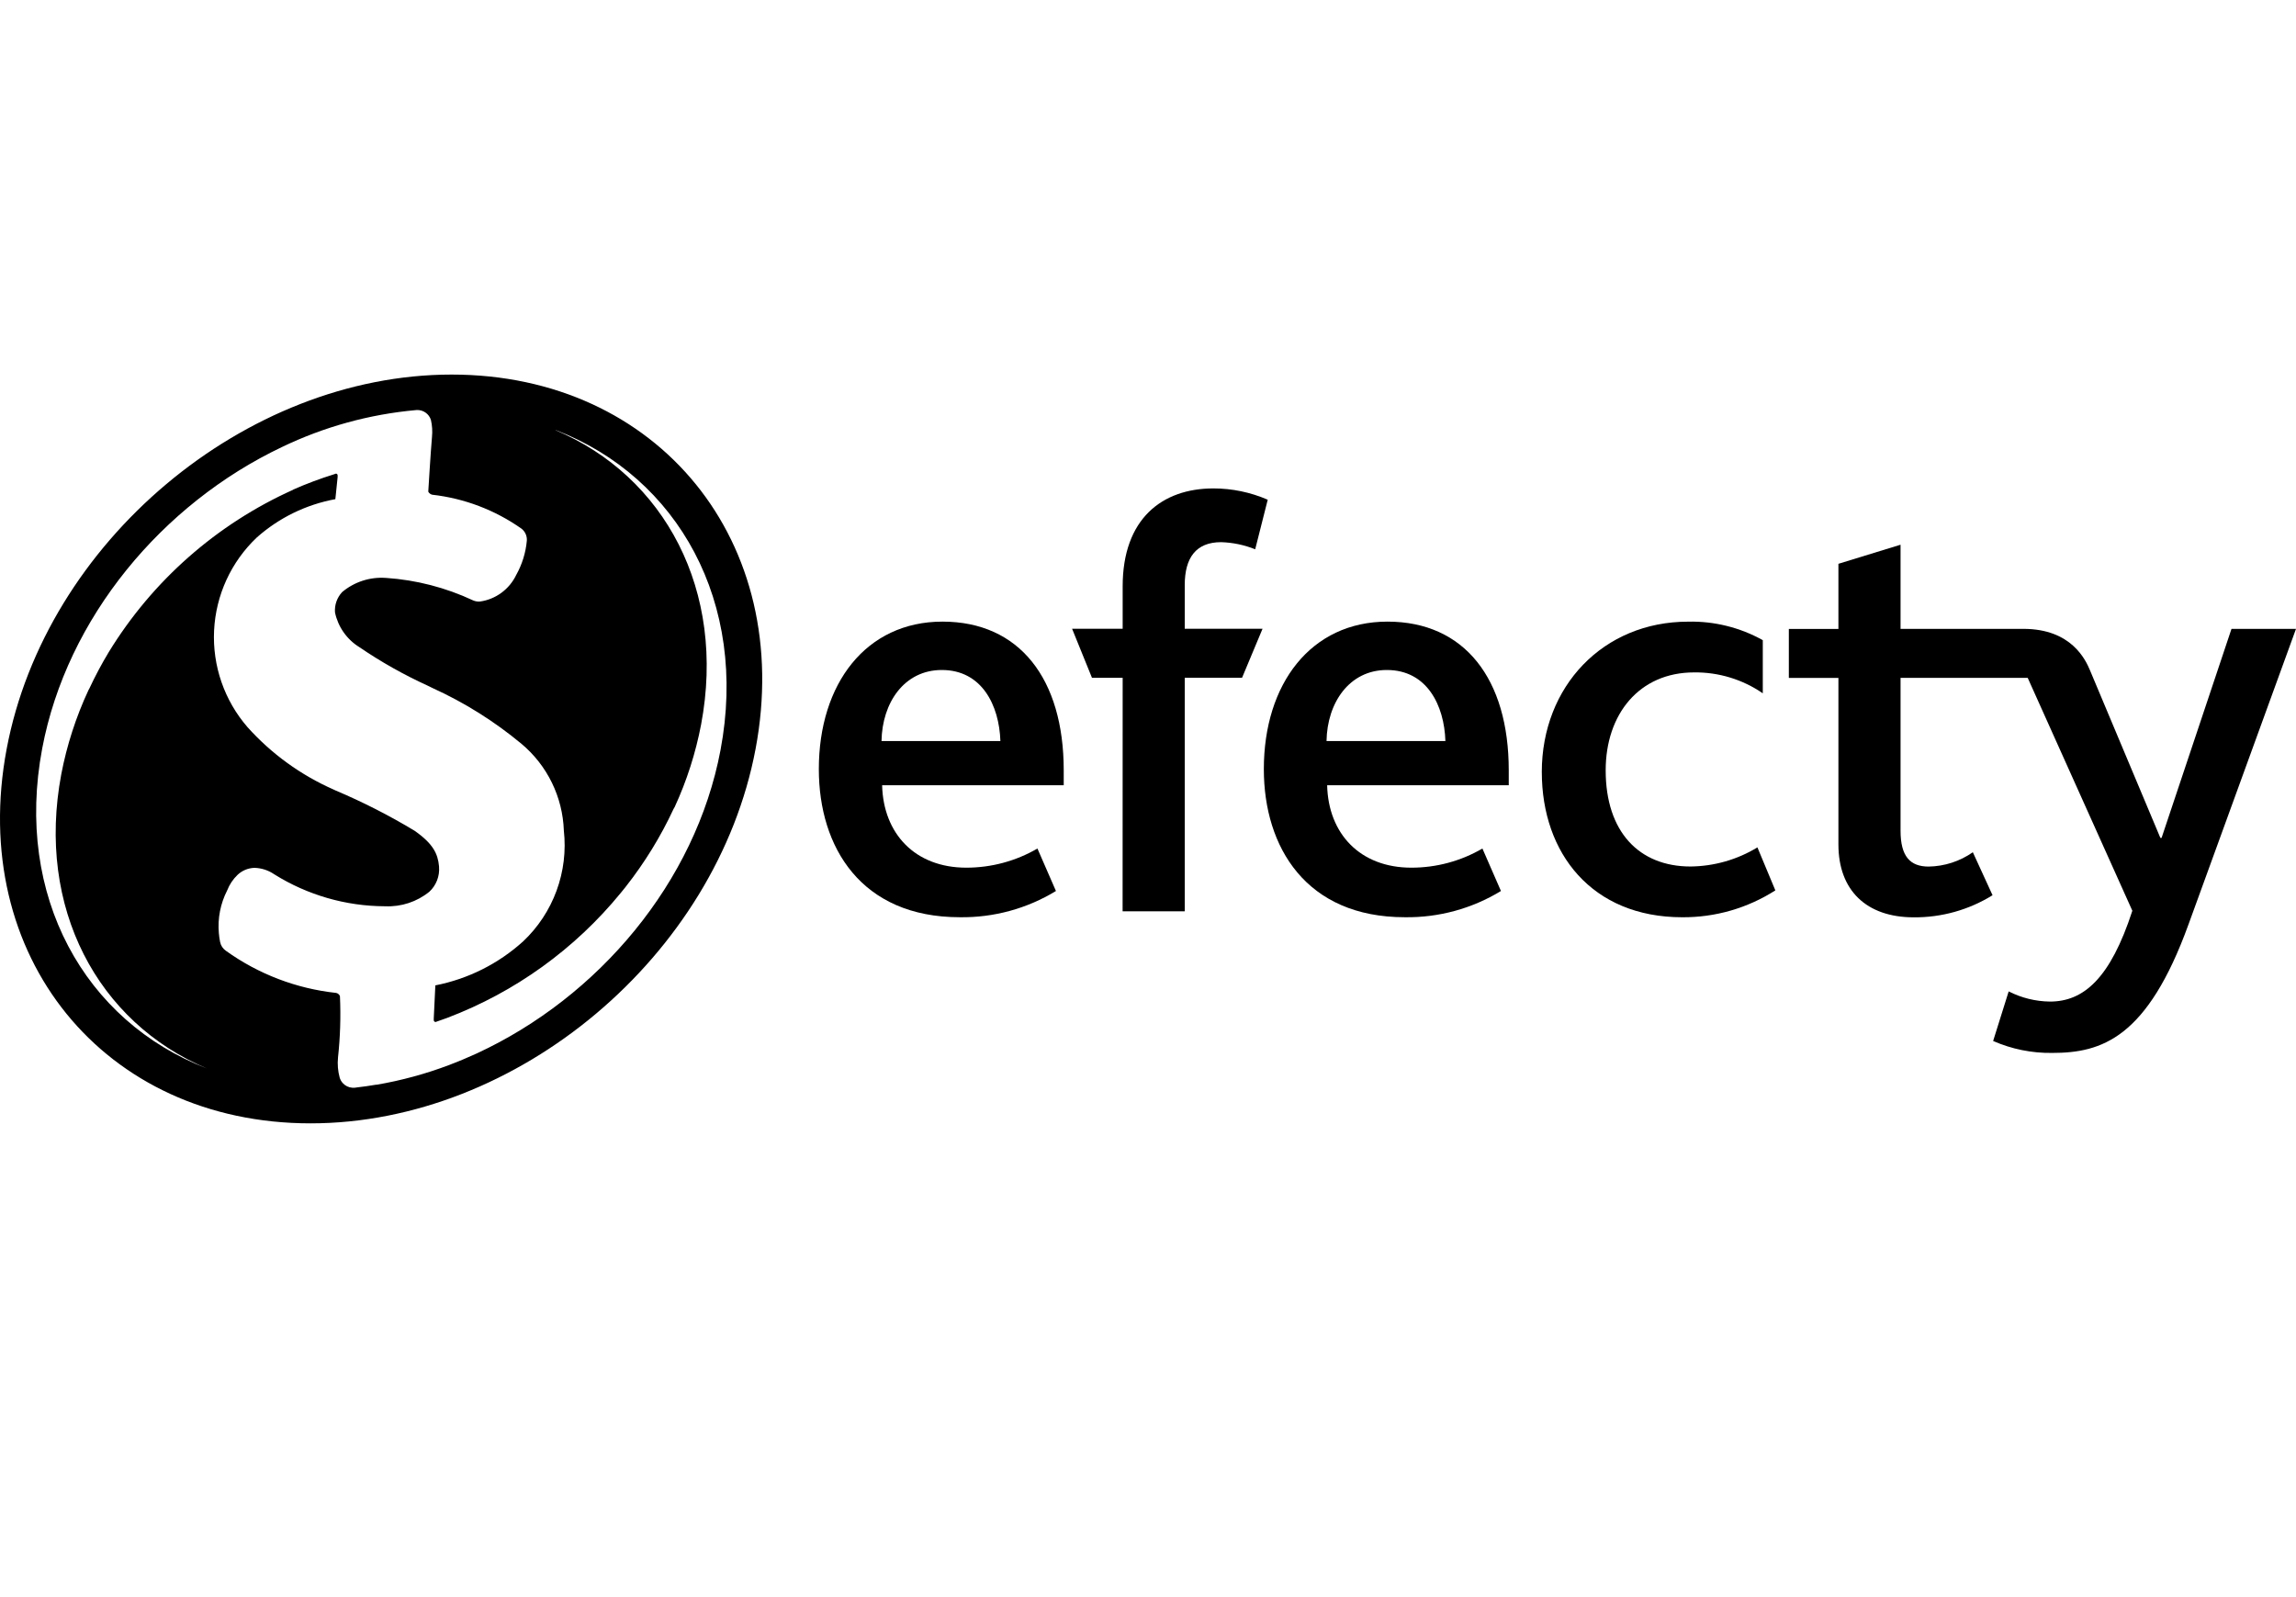
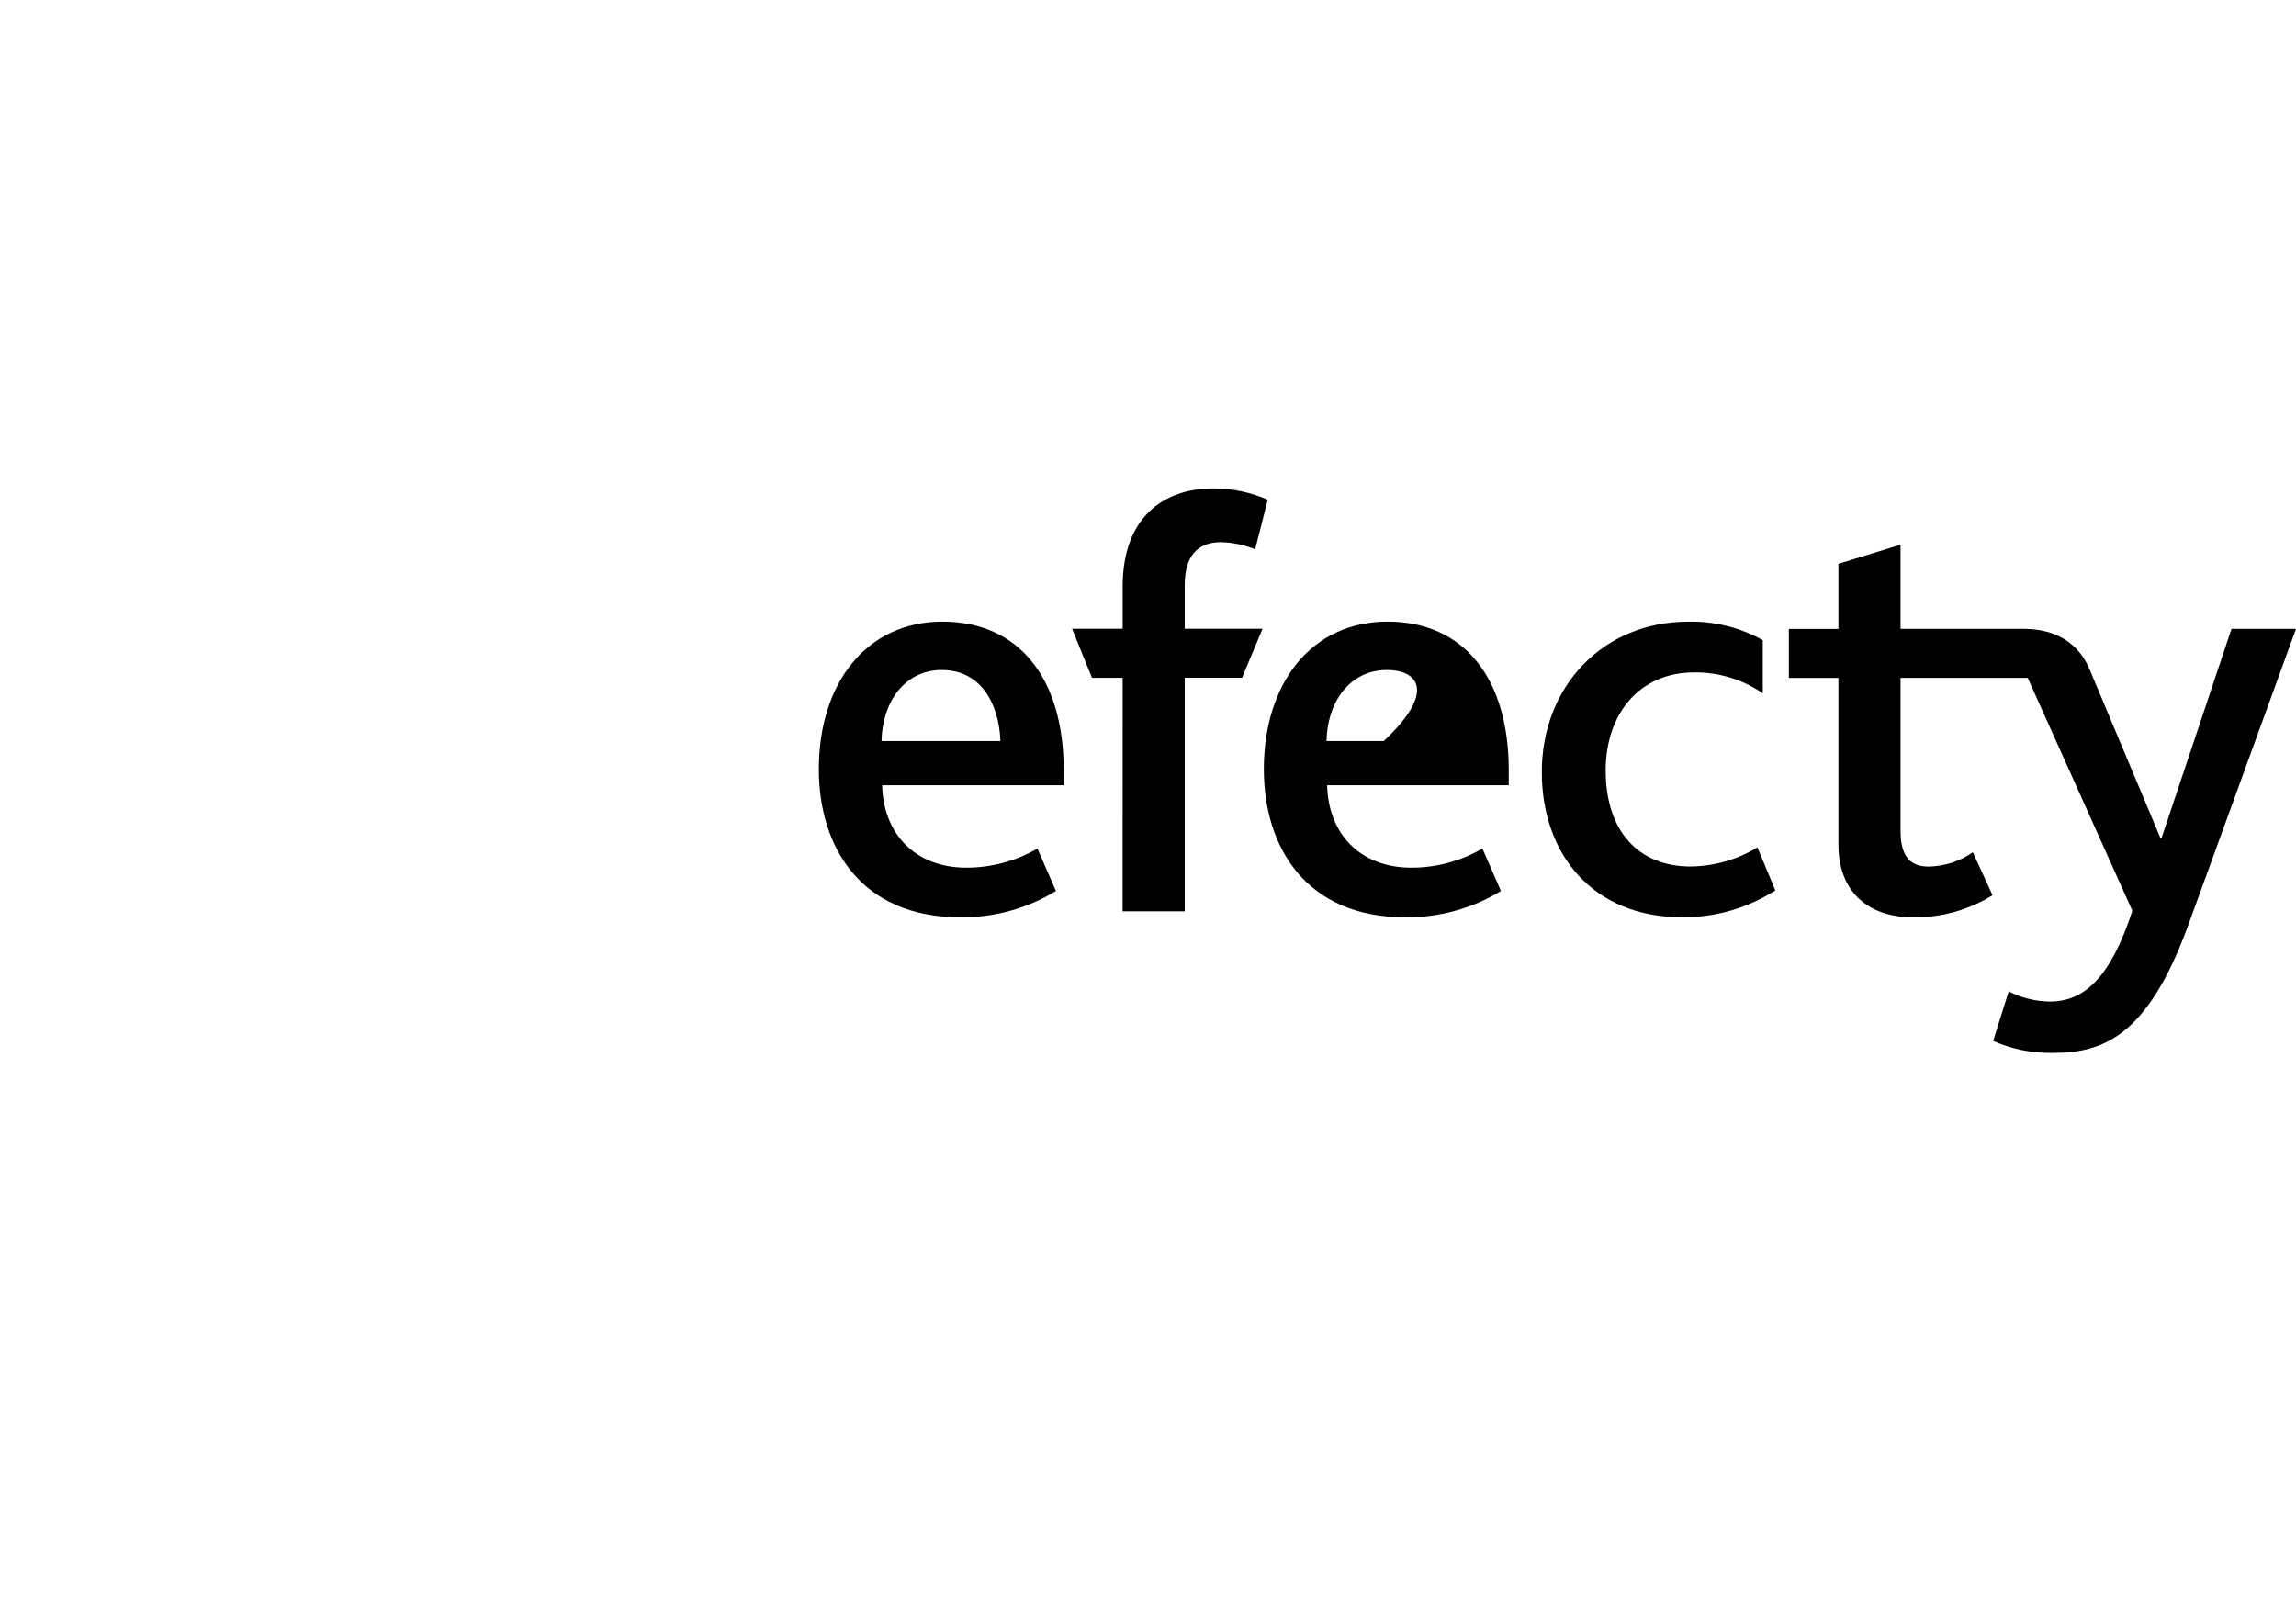
<svg xmlns="http://www.w3.org/2000/svg" width="115" height="80" viewBox="0 0 115 80" fill="none">
-   <path d="M37.844 37.516C35.893 47.875 25.914 56.269 15.554 56.269C5.195 56.269 -1.617 47.873 0.333 37.516C2.283 27.158 12.264 18.762 22.623 18.762C32.982 18.762 39.797 27.158 37.844 37.516ZM27.825 21.548C33.287 23.85 36.38 29.584 35.116 36.293C34.844 37.718 34.4 39.105 33.793 40.423C33.771 40.454 33.752 40.487 33.736 40.521C33.092 41.907 32.288 43.214 31.343 44.415C31.308 44.457 31.275 44.5 31.241 44.542C31.194 44.603 31.143 44.663 31.093 44.725C28.796 47.537 25.8 49.694 22.407 50.983C22.322 51.014 22.236 51.044 22.151 51.074C22.075 51.102 21.997 51.131 21.924 51.154C21.89 51.166 21.855 51.178 21.821 51.191H21.809C21.787 51.189 21.766 51.178 21.75 51.162C21.735 51.145 21.726 51.124 21.726 51.101V51.087C21.727 51.062 21.727 51.037 21.726 51.013C21.727 51.01 21.727 51.008 21.726 51.005L21.805 49.358C23.444 49.036 24.963 48.275 26.201 47.155C26.949 46.45 27.522 45.582 27.876 44.617C28.23 43.653 28.355 42.619 28.241 41.598C28.211 40.767 28.008 39.952 27.643 39.205C27.278 38.458 26.761 37.796 26.124 37.262C24.767 36.133 23.265 35.191 21.658 34.461L21.418 34.343C20.226 33.799 19.082 33.155 18 32.416C17.689 32.224 17.421 31.971 17.211 31.672C17.001 31.373 16.854 31.035 16.779 30.677C16.765 30.491 16.789 30.305 16.851 30.129C16.913 29.954 17.01 29.793 17.137 29.657C17.747 29.145 18.531 28.891 19.324 28.948H19.341C20.85 29.05 22.326 29.432 23.695 30.073C23.806 30.122 23.926 30.141 24.046 30.13C24.433 30.075 24.801 29.924 25.116 29.692C25.431 29.46 25.685 29.155 25.854 28.802C26.15 28.274 26.332 27.691 26.387 27.088C26.396 26.973 26.377 26.856 26.33 26.75C26.283 26.644 26.211 26.551 26.119 26.48C24.794 25.546 23.255 24.961 21.643 24.78C21.588 24.767 21.538 24.738 21.5 24.695C21.48 24.675 21.464 24.651 21.451 24.625C21.451 24.605 21.575 22.576 21.637 21.887C21.665 21.602 21.648 21.314 21.583 21.034C21.537 20.886 21.443 20.757 21.316 20.668C21.189 20.578 21.037 20.533 20.882 20.538C20.868 20.539 20.855 20.54 20.842 20.541C18.504 20.75 16.224 21.379 14.11 22.398C8.136 25.239 3.349 30.933 2.113 37.496C0.723 44.878 4.236 51.16 10.362 53.519C4.901 51.217 1.806 45.484 3.07 38.777C3.349 37.32 3.808 35.904 4.435 34.56C4.452 34.535 4.467 34.508 4.479 34.481C4.77 33.858 5.093 33.251 5.448 32.663C7.638 29.085 10.857 26.251 14.684 24.532V24.524C15.35 24.23 16.033 23.974 16.728 23.758C16.759 23.749 16.788 23.739 16.817 23.726H16.822L16.832 23.723C16.854 23.726 16.874 23.736 16.889 23.753C16.903 23.769 16.911 23.79 16.911 23.812V23.83C16.908 23.852 16.908 23.875 16.911 23.897L16.797 25.003C15.335 25.271 13.974 25.935 12.863 26.922C11.576 28.141 10.81 29.809 10.723 31.579C10.636 33.349 11.236 35.084 12.397 36.423C13.595 37.758 15.063 38.822 16.703 39.546L16.817 39.599C18.18 40.176 19.501 40.849 20.768 41.614C21.71 42.276 21.931 42.775 21.99 43.397C21.99 43.397 21.99 43.407 21.99 43.413C22.009 43.645 21.976 43.879 21.892 44.096C21.808 44.313 21.676 44.509 21.505 44.667C20.881 45.173 20.094 45.431 19.292 45.395H19.272C17.319 45.387 15.407 44.836 13.75 43.802L13.719 43.782C13.713 43.78 13.709 43.776 13.704 43.772C13.425 43.588 13.099 43.484 12.764 43.471H12.732C12.42 43.483 12.124 43.608 11.898 43.822C11.671 44.04 11.494 44.305 11.38 44.598C11.041 45.259 10.896 46.001 10.962 46.741C10.974 46.889 10.995 47.037 11.024 47.182C11.06 47.364 11.165 47.523 11.318 47.627C12.944 48.794 14.845 49.52 16.835 49.735C16.883 49.744 16.927 49.767 16.962 49.801C16.992 49.827 17.015 49.861 17.027 49.899C17.073 50.923 17.041 51.949 16.93 52.968C16.896 53.307 16.924 53.651 17.014 53.98C17.045 54.081 17.097 54.174 17.168 54.252C17.292 54.39 17.465 54.473 17.65 54.485C17.667 54.485 17.686 54.487 17.707 54.487C17.752 54.487 17.797 54.483 17.842 54.474C18.178 54.437 18.513 54.387 18.846 54.331L18.849 54.337C20.1 54.124 21.327 53.79 22.514 53.34C22.534 53.331 22.554 53.324 22.574 53.316C22.771 53.242 22.966 53.162 23.161 53.081C23.19 53.068 23.218 53.057 23.248 53.044C23.444 52.961 23.64 52.874 23.834 52.787C23.851 52.778 23.869 52.77 23.887 52.763C29.957 49.954 34.839 44.207 36.089 37.569C37.481 30.189 33.965 23.905 27.841 21.545" fill="black" />
  <path d="M44.183 39.333C44.243 41.755 45.826 43.462 48.402 43.462C49.652 43.462 50.881 43.132 51.962 42.503L52.889 44.63C51.44 45.514 49.77 45.969 48.073 45.944C43.137 45.944 41.013 42.444 41.013 38.526C41.013 34.248 43.377 31.137 47.206 31.137C51.065 31.137 53.279 34.008 53.279 38.586V39.333L44.183 39.333ZM50.107 37.119C50.047 35.324 49.178 33.56 47.173 33.56C45.289 33.56 44.183 35.203 44.153 37.119H50.107Z" fill="black" />
  <path d="M56.231 33.951H54.694L53.698 31.495H56.231V29.37C56.231 25.989 58.204 24.465 60.777 24.465C61.713 24.465 62.638 24.658 63.497 25.031L62.869 27.514C62.326 27.296 61.749 27.175 61.163 27.157C59.908 27.157 59.34 27.933 59.34 29.31V31.495H63.237L62.211 33.949H59.34V45.648H56.228L56.231 33.951Z" fill="black" />
-   <path d="M66.473 39.333C66.529 41.755 68.116 43.462 70.692 43.462C71.942 43.463 73.17 43.132 74.25 42.503L75.178 44.63C73.729 45.514 72.06 45.969 70.362 45.944C65.426 45.944 63.302 42.444 63.302 38.526C63.302 34.248 65.665 31.137 69.495 31.137C73.355 31.137 75.569 34.008 75.569 38.586V39.333L66.473 39.333ZM72.396 37.119C72.34 35.324 71.469 33.56 69.463 33.56C67.581 33.56 66.473 35.203 66.442 37.119H72.396Z" fill="black" />
+   <path d="M66.473 39.333C66.529 41.755 68.116 43.462 70.692 43.462C71.942 43.463 73.17 43.132 74.25 42.503L75.178 44.63C73.729 45.514 72.06 45.969 70.362 45.944C65.426 45.944 63.302 42.444 63.302 38.526C63.302 34.248 65.665 31.137 69.495 31.137C73.355 31.137 75.569 34.008 75.569 38.586V39.333L66.473 39.333ZC72.34 35.324 71.469 33.56 69.463 33.56C67.581 33.56 66.473 35.203 66.442 37.119H72.396Z" fill="black" />
  <path d="M77.224 38.678C77.224 34.372 80.305 31.139 84.553 31.139C85.86 31.109 87.151 31.429 88.293 32.066V34.728C87.282 34.032 86.08 33.666 84.852 33.681C82.1 33.681 80.424 35.777 80.424 38.587C80.424 41.669 82.1 43.403 84.673 43.403C85.856 43.391 87.013 43.06 88.024 42.446L88.922 44.599C87.529 45.49 85.908 45.958 84.255 45.945C79.738 45.945 77.225 42.745 77.225 38.677" fill="black" />
  <path d="M111.769 31.5L108.267 41.971H108.207C108.207 41.971 105.563 35.672 104.68 33.572C104.462 33.055 103.754 31.5 101.348 31.5H95.193V27.285L92.081 28.241V31.503H89.598V33.957H92.081V42.3C92.081 44.603 93.489 45.949 95.852 45.949C97.246 45.961 98.616 45.577 99.801 44.842L98.814 42.689C98.164 43.144 97.393 43.394 96.6 43.407C95.673 43.407 95.193 42.897 95.193 41.612V33.954H101.562L106.803 45.62C105.695 49.031 104.35 50.169 102.675 50.169C101.956 50.16 101.249 49.986 100.609 49.659L99.83 52.143C100.764 52.552 101.774 52.757 102.793 52.741C105.276 52.741 107.553 51.994 109.614 46.308L115 31.5L111.769 31.5Z" fill="black" />
</svg>